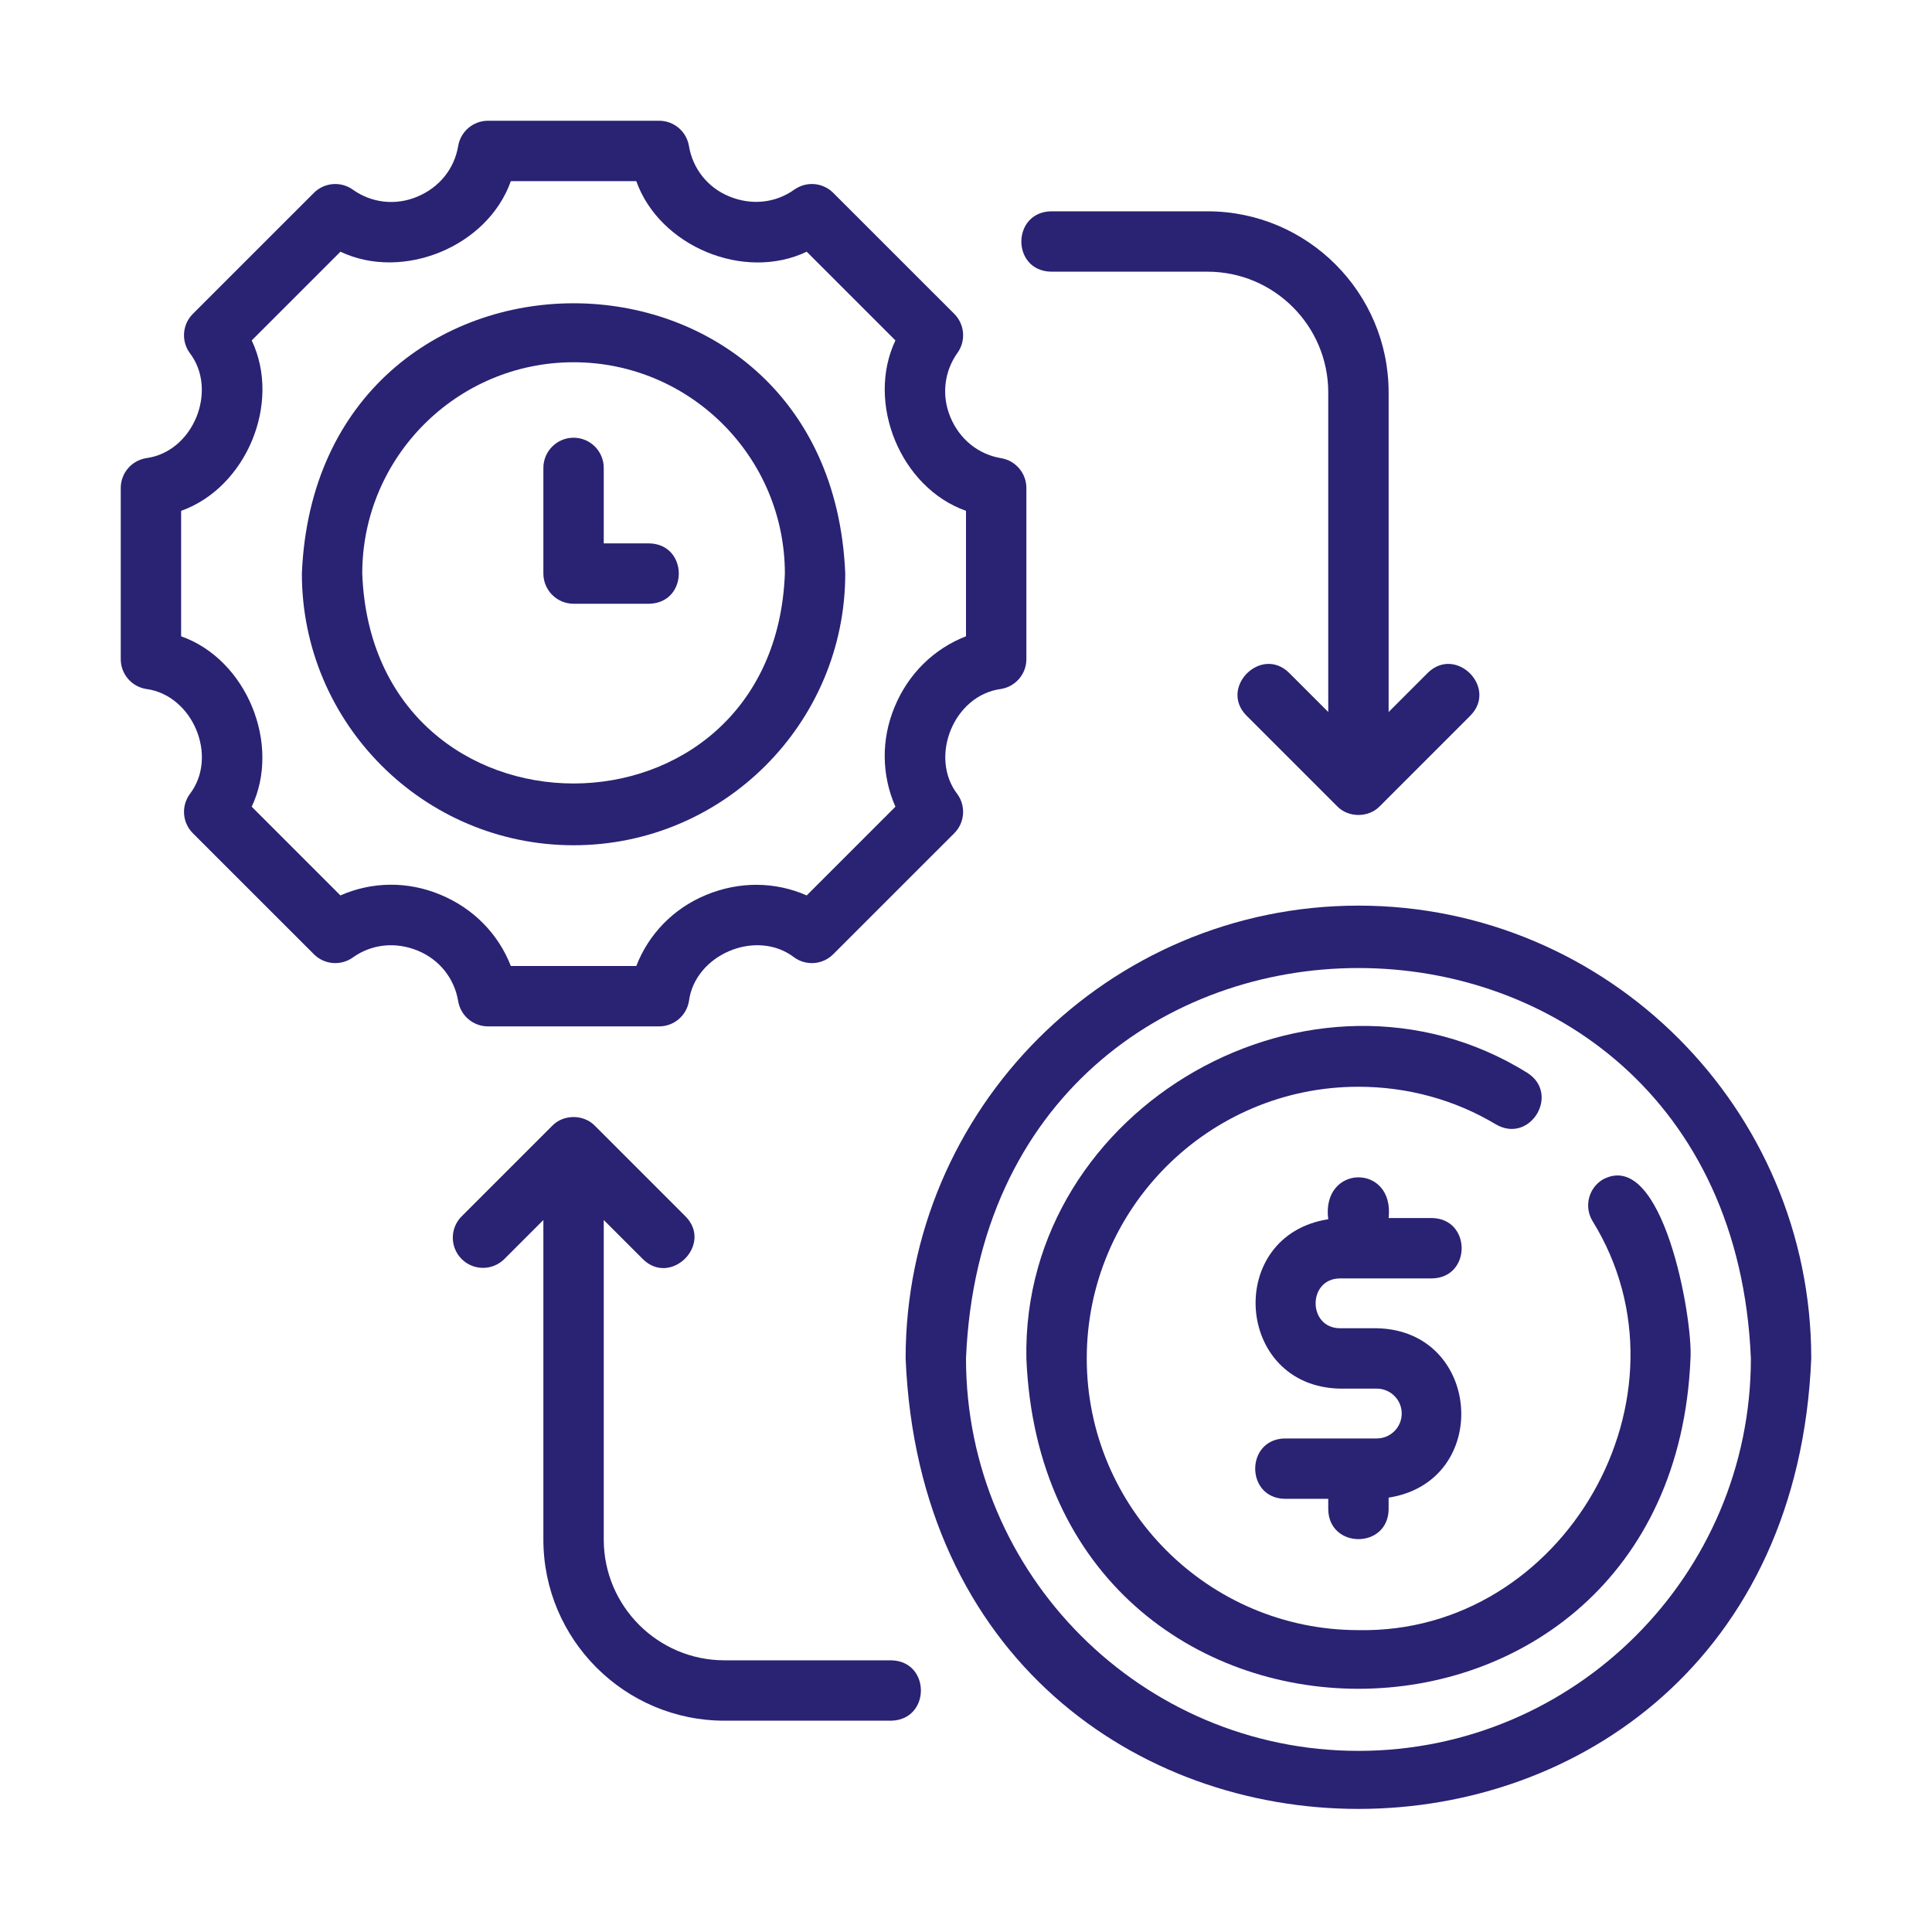
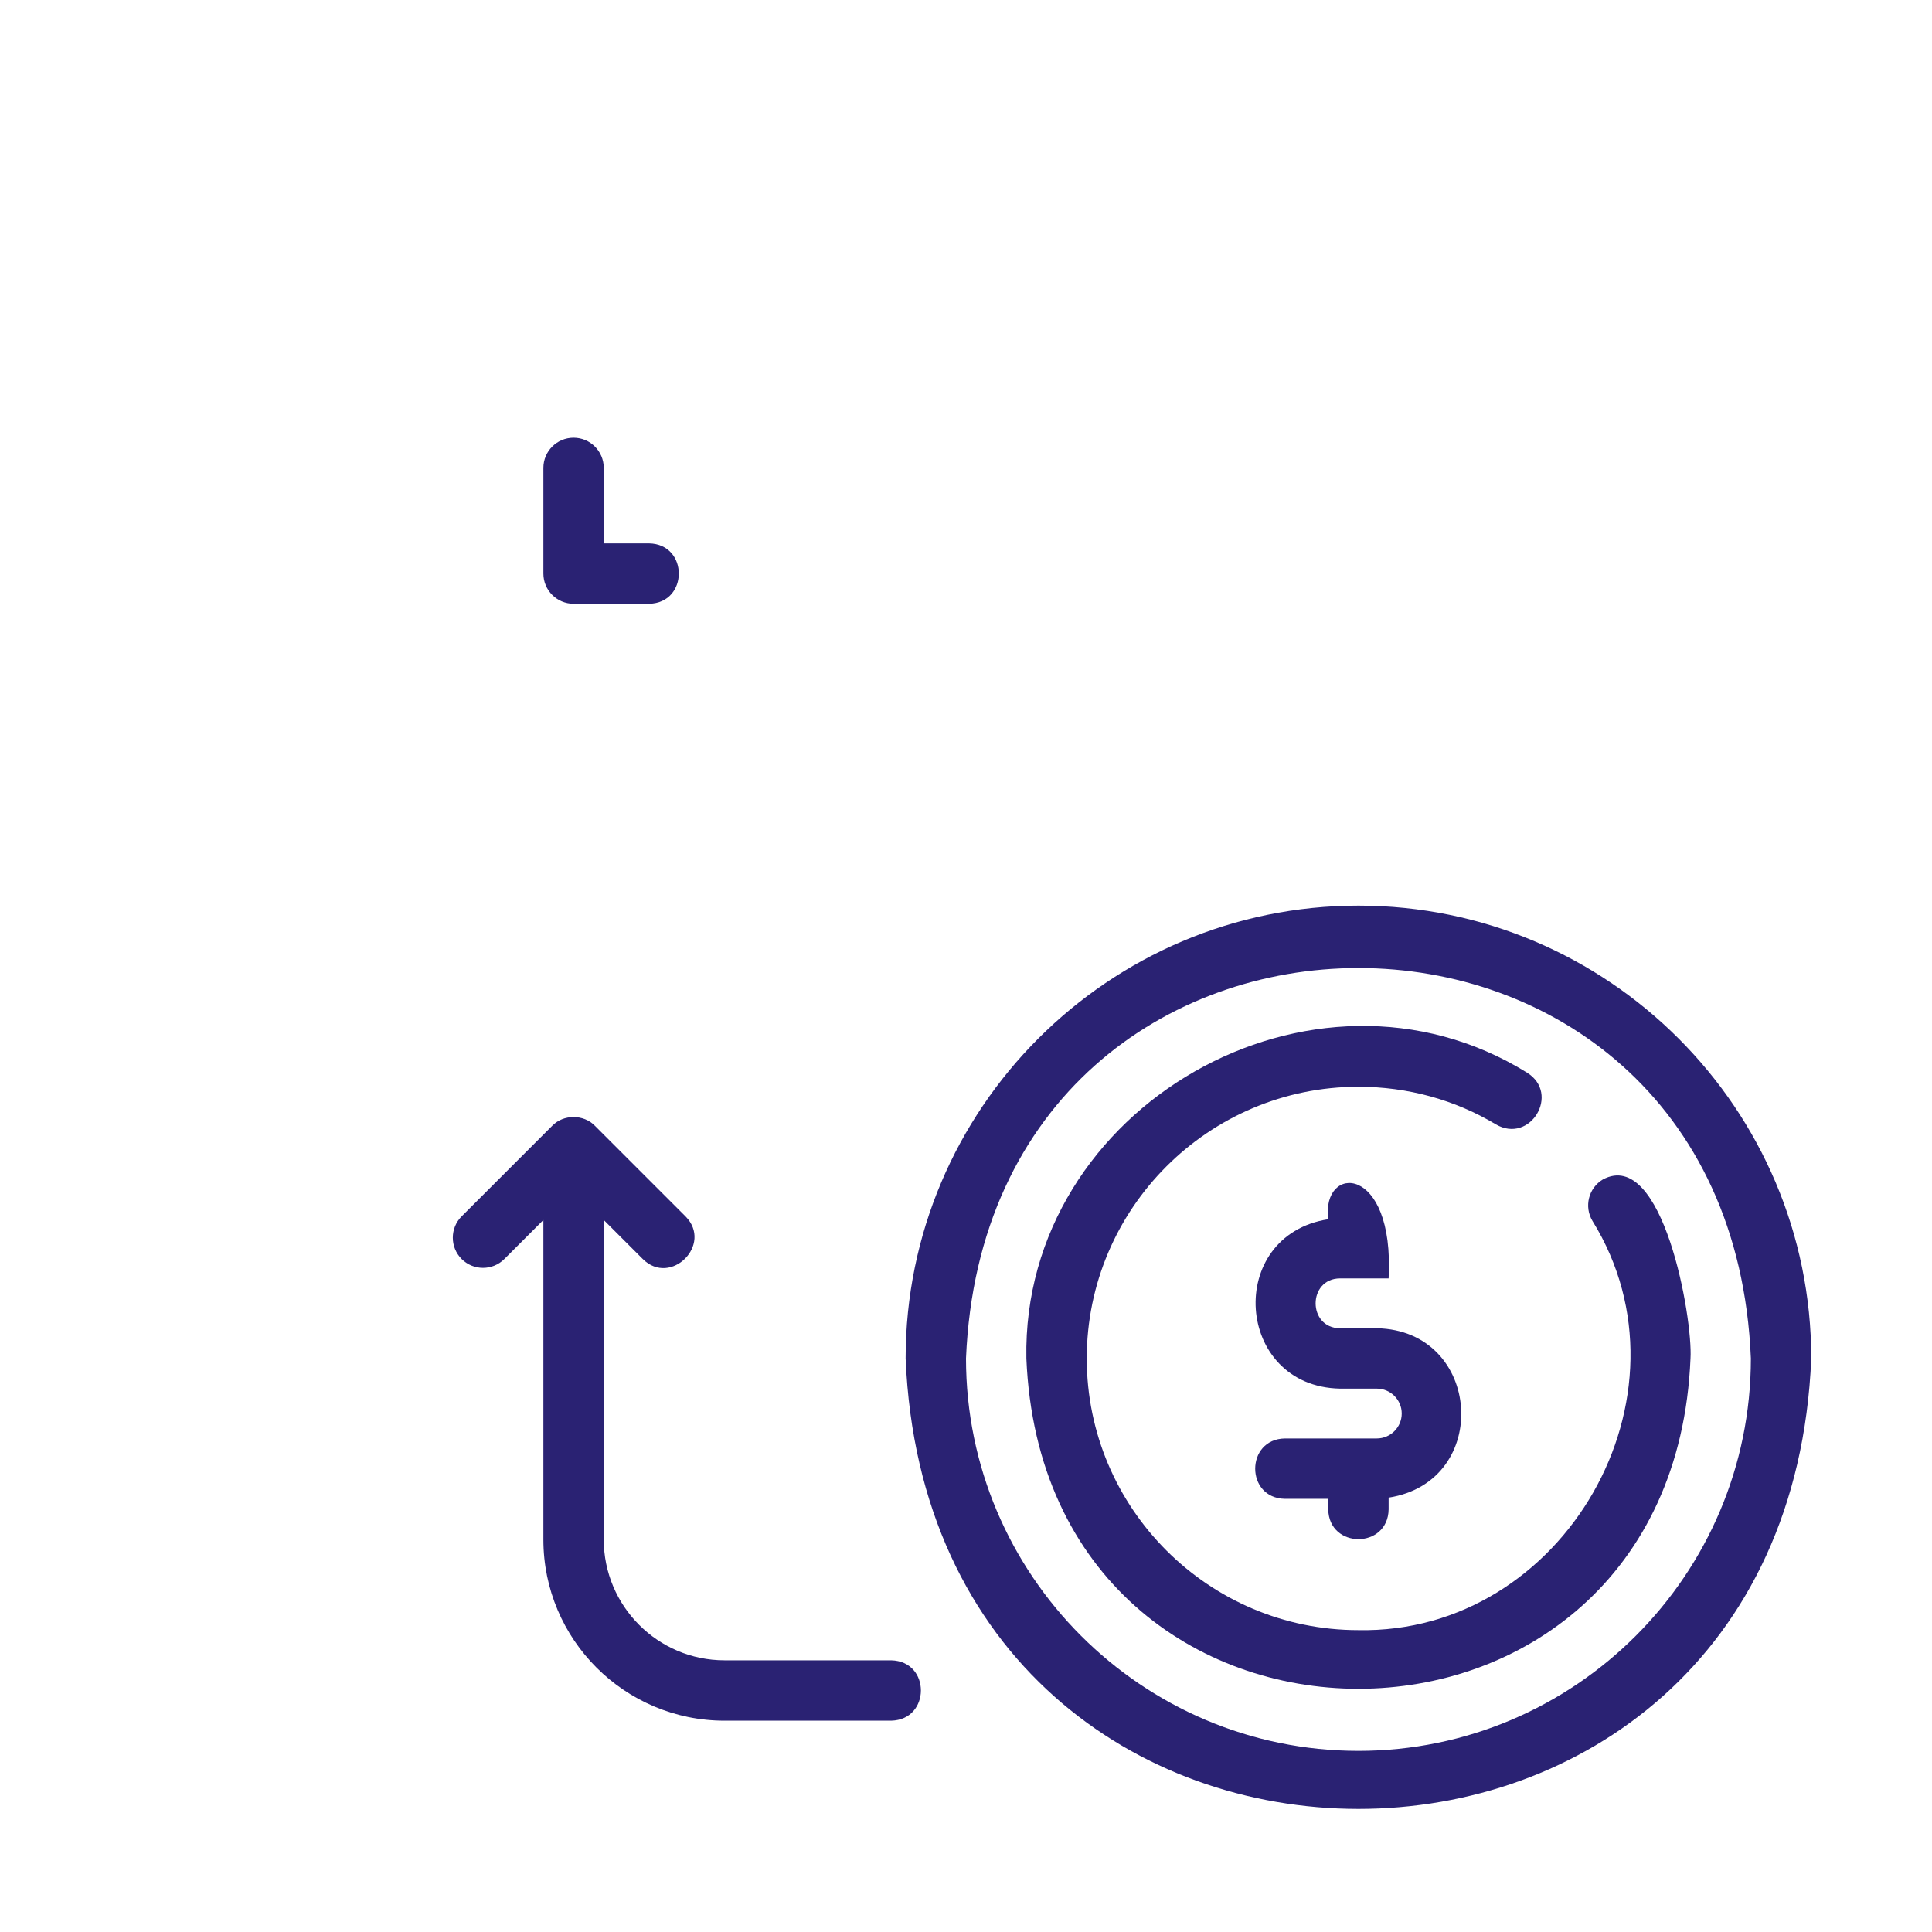
<svg xmlns="http://www.w3.org/2000/svg" width="64" height="64" viewBox="0 0 64 64" fill="none">
-   <path d="M4.835 22.822C6.381 23.02 7.248 25.058 6.282 26.312C5.998 26.71 6.042 27.255 6.388 27.601L10.399 31.611C10.744 31.957 11.29 32.002 11.687 31.718C12.31 31.273 13.105 31.186 13.851 31.497C14.557 31.789 15.053 32.412 15.178 33.165C15.259 33.647 15.676 34 16.165 34H21.835C22.324 34 22.741 33.647 22.822 33.165C23.021 31.618 25.058 30.752 26.313 31.718C26.71 32.002 27.256 31.957 27.601 31.611L31.612 27.601C31.957 27.255 32.002 26.71 31.718 26.312C30.768 25.082 31.59 23.025 33.165 22.822C33.647 22.741 34 22.324 34 21.835V16.165C34 15.676 33.647 15.259 33.164 15.178C32.412 15.053 31.789 14.557 31.481 13.814C31.186 13.104 31.274 12.309 31.719 11.687C32.002 11.289 31.957 10.744 31.612 10.398L27.601 6.388C27.256 6.043 26.712 5.998 26.312 6.282C25.69 6.726 24.896 6.814 24.148 6.503C23.443 6.211 22.947 5.588 22.822 4.835C22.741 4.354 22.324 4 21.835 4H16.165C15.676 4 15.259 4.354 15.178 4.835C15.053 5.588 14.557 6.211 13.814 6.519C13.104 6.814 12.309 6.726 11.688 6.282C11.289 5.998 10.744 6.043 10.399 6.388L6.388 10.398C6.042 10.744 5.998 11.289 6.281 11.687C7.232 12.918 6.411 14.974 4.835 15.178C4.354 15.259 4 15.676 4 16.165V21.835C4 22.324 4.353 22.741 4.835 22.822ZM6 16.922C8.155 16.155 9.33 13.357 8.338 11.277C8.338 11.277 11.277 8.338 11.277 8.338C13.341 9.318 16.153 8.175 16.922 6C16.922 6 21.078 6 21.078 6C21.845 8.156 24.643 9.33 26.723 8.338C26.723 8.338 29.662 11.277 29.662 11.277C28.682 13.341 29.825 16.153 32 16.922C32 16.922 32 21.078 32 21.078C30.943 21.488 30.091 22.314 29.636 23.416C29.184 24.497 29.203 25.683 29.662 26.723L26.723 29.662C25.682 29.203 24.49 29.188 23.384 29.649C22.308 30.094 21.487 30.943 21.078 32H16.922C16.512 30.943 15.685 30.091 14.584 29.636C13.503 29.185 12.317 29.203 11.277 29.662L8.338 26.723C9.318 24.66 8.175 21.847 6 21.078C6 21.078 6 16.922 6 16.922Z" fill="#2A2273" />
-   <path d="M19 28C23.962 28 28 23.962 28 19C27.505 7.06 10.493 7.064 10 19C10 23.962 14.038 28 19 28ZM19 12C22.86 12 26 15.14 26 19C25.648 28.273 12.35 28.271 12 19C12 15.14 15.14 12 19 12Z" fill="#2A2273" />
  <path d="M19 20H21.5C22.814 19.977 22.815 18.023 21.5 18H20V15.5C20 14.948 19.552 14.5 19 14.5C18.448 14.5 18 14.948 18 15.5V19C18 19.552 18.448 20 19 20Z" fill="#2A2273" />
  <path d="M45 30C36.729 30 30 36.729 30 45C30.824 64.9 59.179 64.894 60 45C60 36.729 53.271 30 45 30ZM45 58C37.831 58 32 52.169 32 45C32.714 27.754 57.289 27.759 58 45C58 52.169 52.168 58 45 58Z" fill="#2A2273" />
  <path d="M53.094 39.073C52.621 39.358 52.468 39.972 52.753 40.446C56.335 46.231 51.818 54.132 45 54C40.037 54 36 49.963 36 45C36 40.038 40.037 36 45 36C46.623 36 48.198 36.431 49.554 37.247C50.691 37.907 51.7 36.228 50.585 35.533C43.508 31.142 33.841 36.656 34 45C34.604 59.592 55.397 59.59 56 45C56.081 43.672 55.084 37.999 53.094 39.073Z" fill="#2A2273" />
-   <path d="M44.391 42.349H47.434C48.746 42.329 48.749 40.371 47.434 40.349H46C46.202 38.528 43.762 38.562 44 40.389C40.568 40.923 40.902 45.933 44.391 46C44.391 46 45.608 46 45.608 46C46.063 46 46.434 46.37 46.434 46.825C46.434 47.28 46.063 47.651 45.608 47.651H42.566C41.253 47.671 41.25 49.63 42.566 49.651C42.566 49.651 44 49.651 44 49.651V50C44.021 51.312 45.977 51.317 46 50V49.611C49.432 49.077 49.097 44.067 45.608 44H44.391C43.312 43.995 43.312 42.354 44.391 42.349Z" fill="#2A2273" />
+   <path d="M44.391 42.349H47.434H46C46.202 38.528 43.762 38.562 44 40.389C40.568 40.923 40.902 45.933 44.391 46C44.391 46 45.608 46 45.608 46C46.063 46 46.434 46.37 46.434 46.825C46.434 47.28 46.063 47.651 45.608 47.651H42.566C41.253 47.671 41.25 49.63 42.566 49.651C42.566 49.651 44 49.651 44 49.651V50C44.021 51.312 45.977 51.317 46 50V49.611C49.432 49.077 49.097 44.067 45.608 44H44.391C43.312 43.995 43.312 42.354 44.391 42.349Z" fill="#2A2273" />
  <path d="M24 57H29.52C30.831 56.974 30.838 55.026 29.52 55H24C21.794 55 20 53.205 20 51V40.414L21.293 41.707C22.221 42.629 23.628 41.22 22.707 40.293C22.707 40.293 19.707 37.293 19.707 37.293C19.336 36.908 18.664 36.907 18.293 37.293C18.293 37.293 15.293 40.293 15.293 40.293C14.902 40.683 14.902 41.316 15.293 41.707C15.684 42.097 16.316 42.097 16.707 41.707L18 40.414V51C18 54.308 20.691 57 24 57Z" fill="#2A2273" />
-   <path d="M34.82 9H40C42.206 9 44 10.794 44 13V23.586L42.707 22.293C41.779 21.371 40.372 22.78 41.293 23.707C41.293 23.707 44.293 26.707 44.293 26.707C44.665 27.093 45.336 27.094 45.708 26.707C45.708 26.707 48.707 23.707 48.707 23.707C49.626 22.776 48.223 21.373 47.293 22.293C47.293 22.293 46 23.586 46 23.586V13C46 9.691 43.309 7 40 7H34.82C33.509 7.026 33.502 8.974 34.82 9Z" fill="#2A2273" />
</svg>